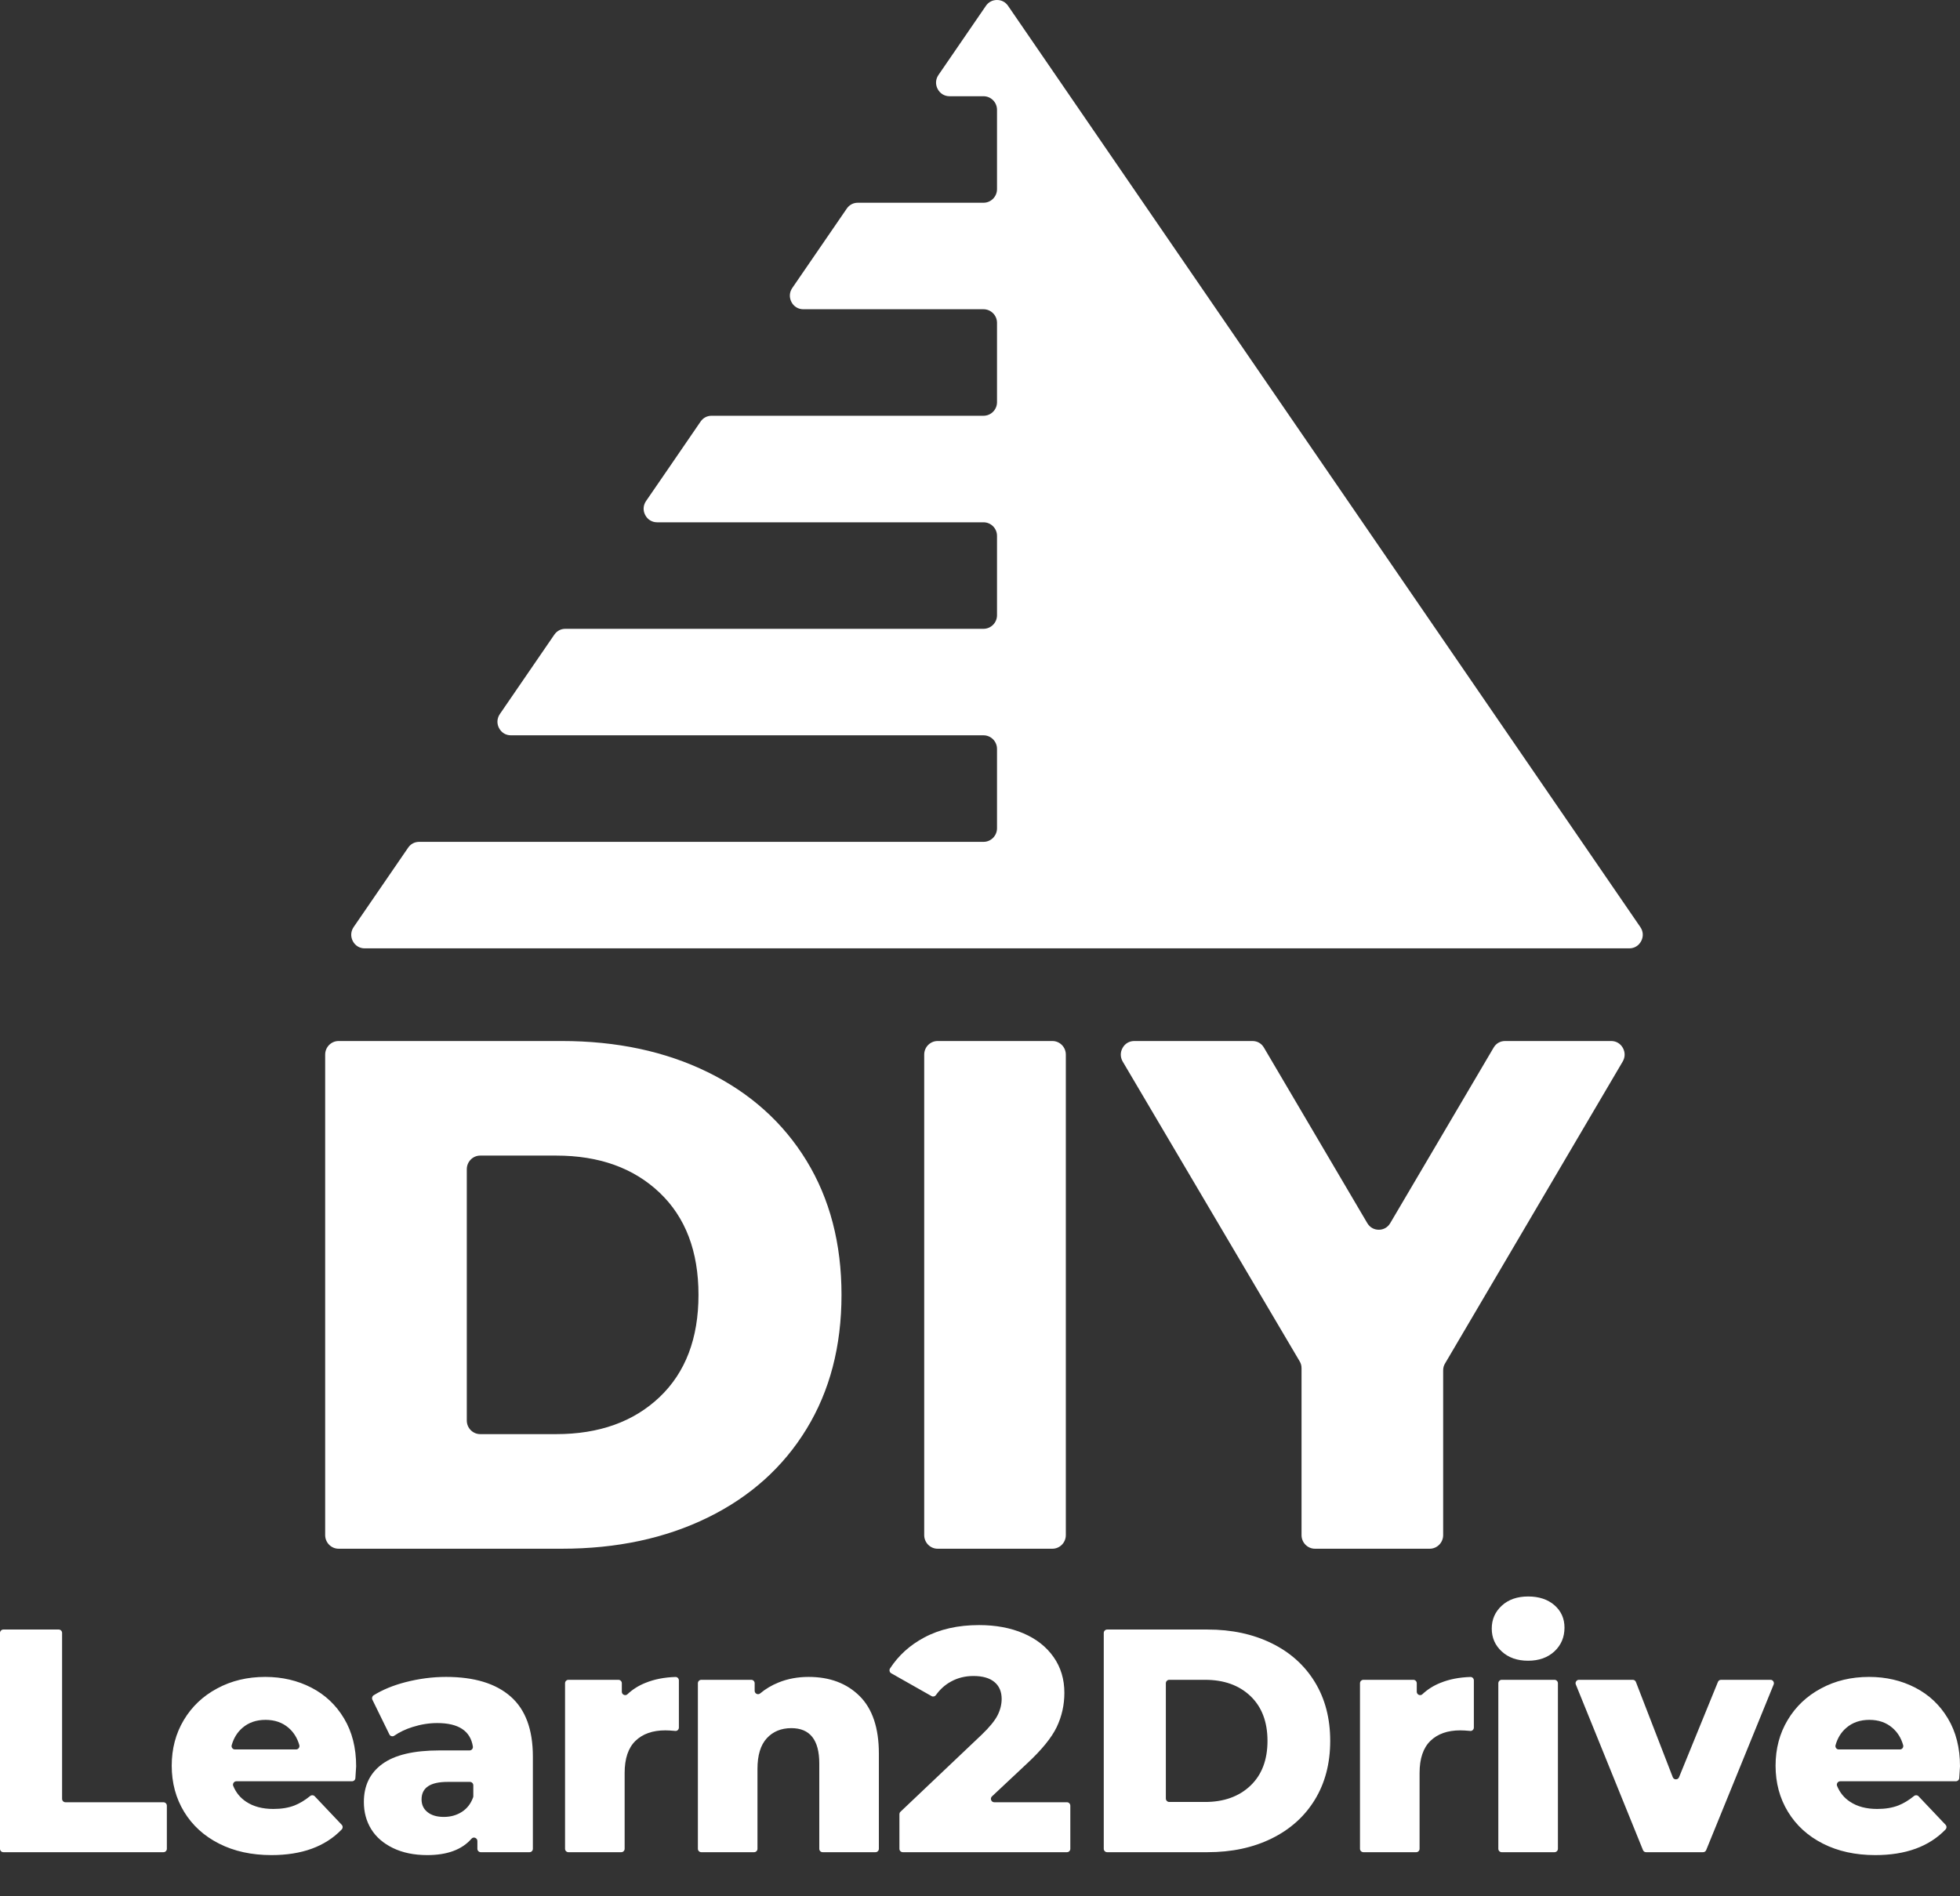
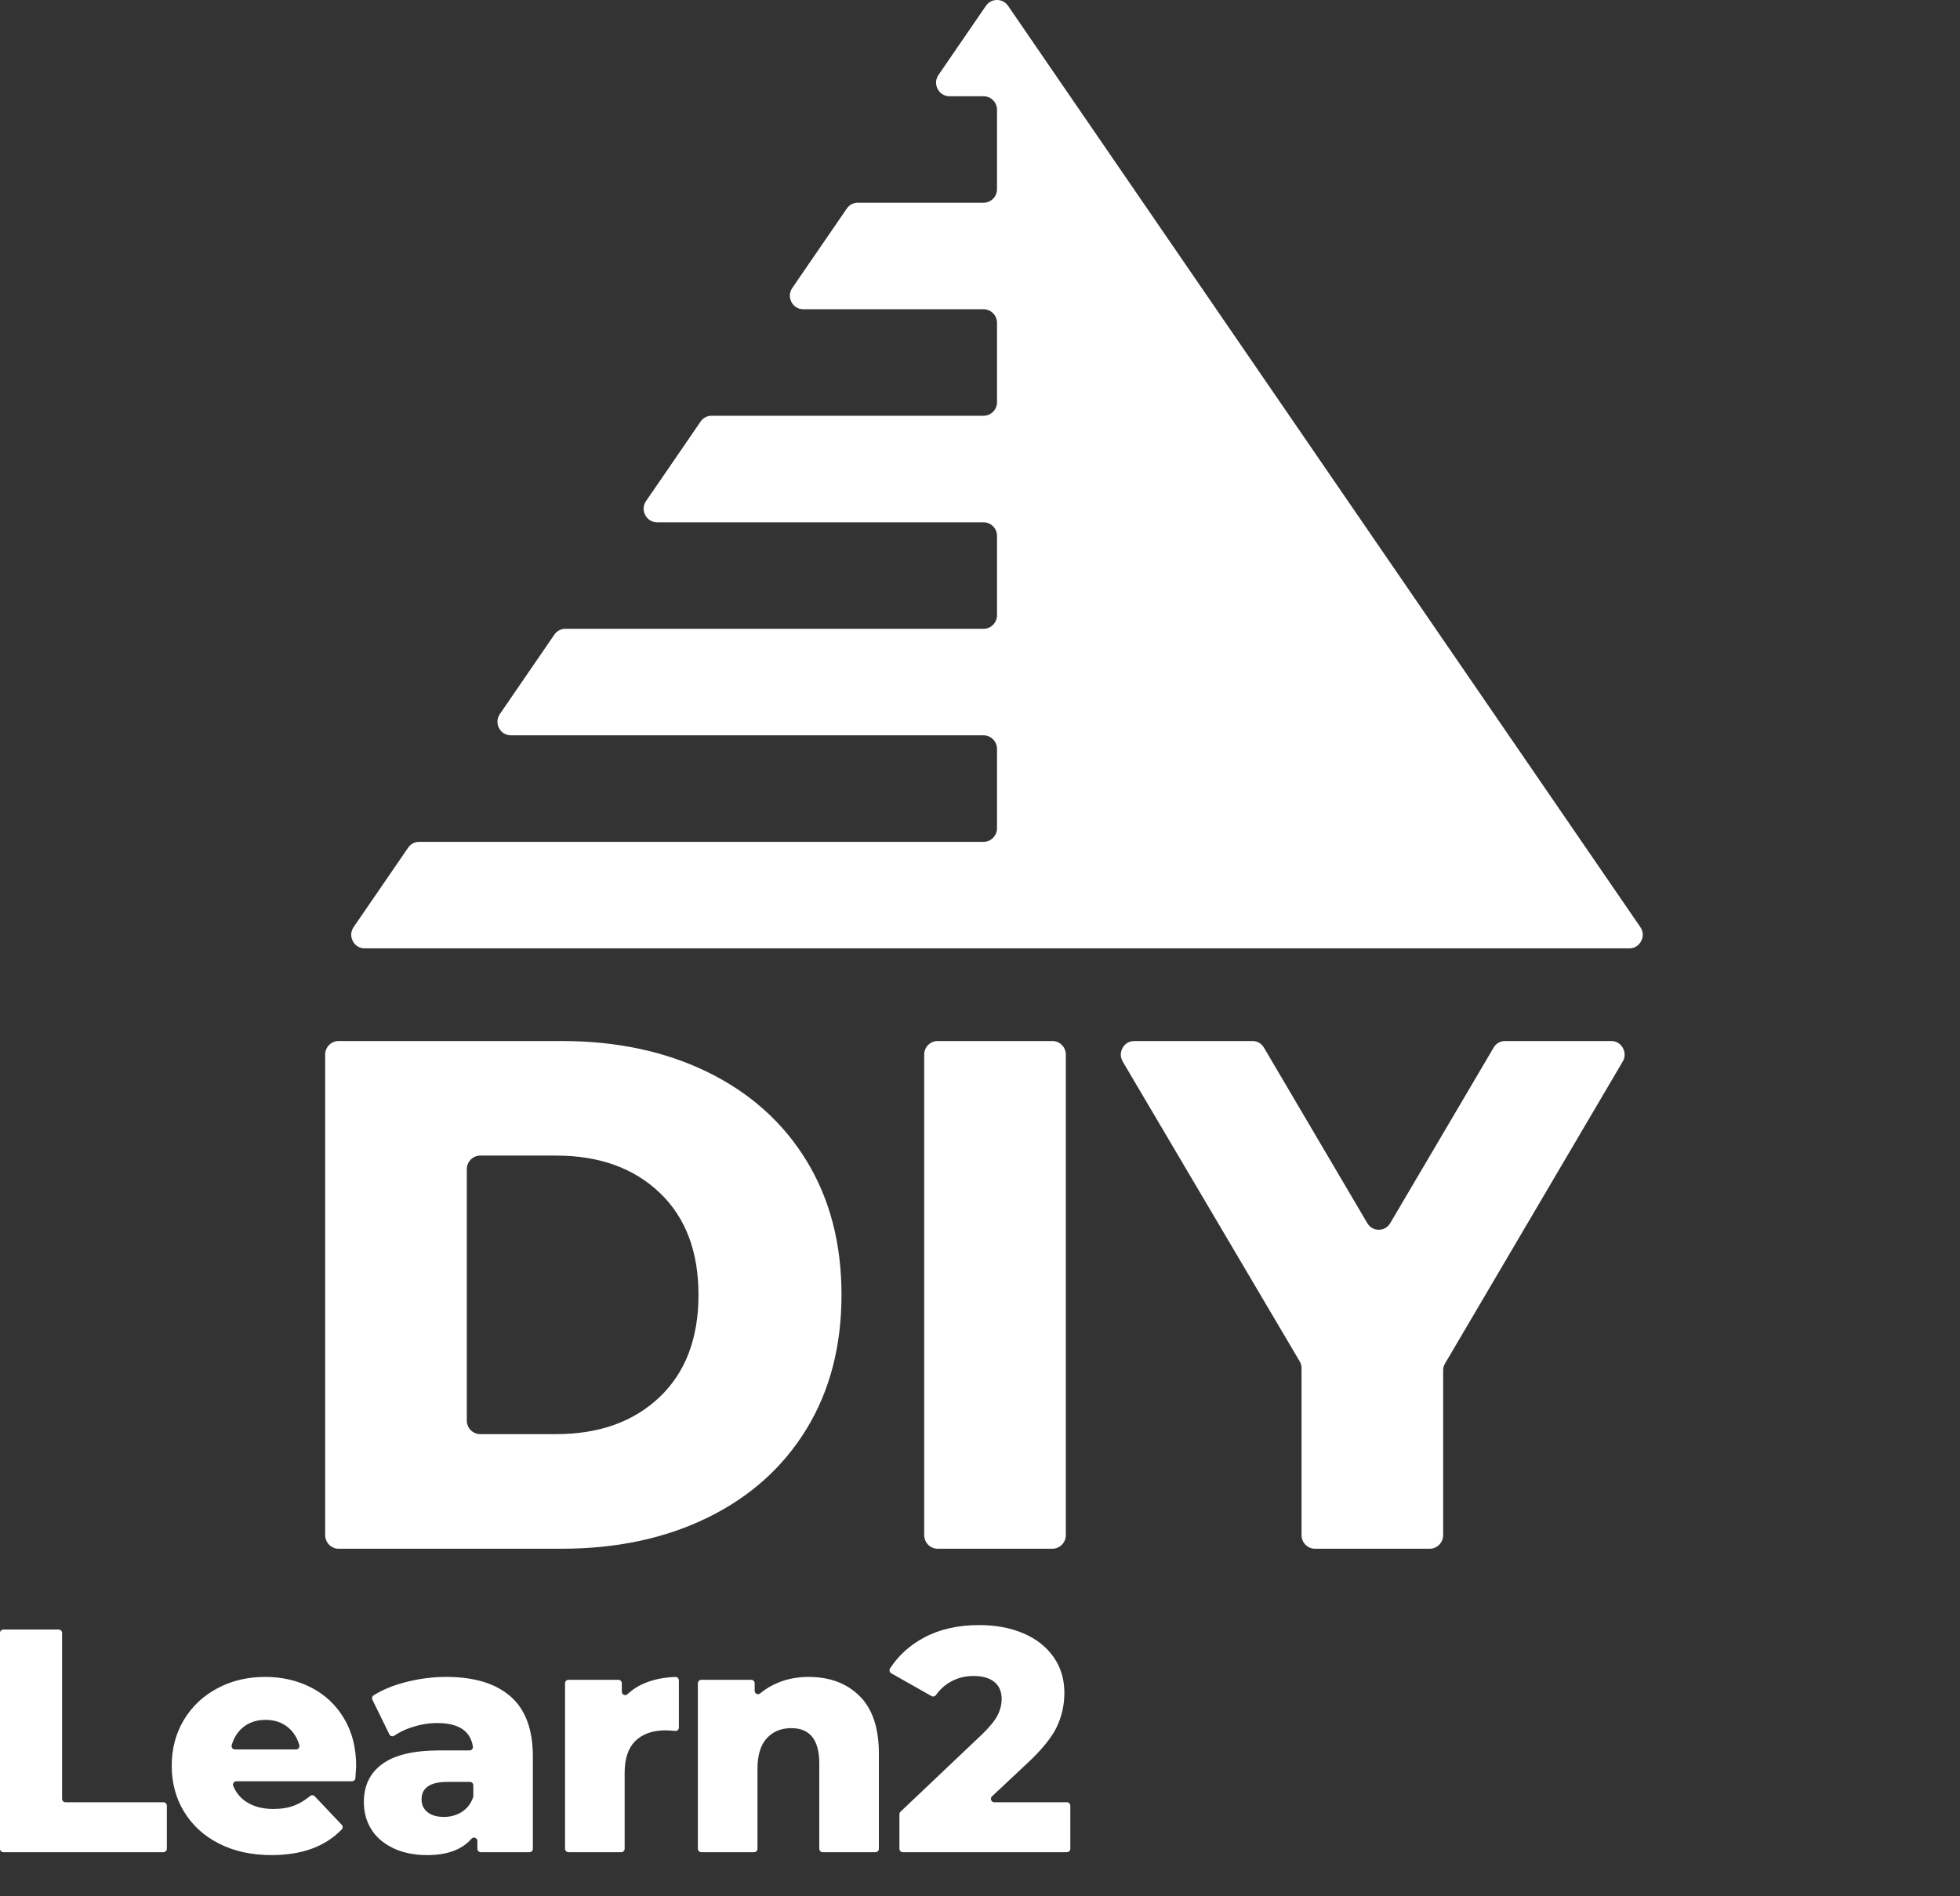
<svg xmlns="http://www.w3.org/2000/svg" width="62px" height="60px" viewBox="0 0 62 60" version="1.1">
  <rect x="0" y="0" width="62" height="60" fill="#333333" stroke="none" />
  <title>/svg/logo_footer</title>
  <g id="Page-3" stroke="none" stroke-width="1" fill="none" fill-rule="evenodd">
    <g id="Homepage-" transform="translate(-375, -2667)" fill="#FFFFFF">
      <g id="logo_footer" transform="translate(375, 2667)">
        <g id="Group" transform="translate(0, 32.899)" fill-rule="nonzero">
          <path d="M10.711,0.04 L17.774,0.04 C19.508,0.04 21.047,0.368 22.39,1.026 C23.731,1.684 24.772,2.618 25.511,3.825 C26.25,5.034 26.619,6.45 26.619,8.071 C26.619,9.693 26.25,11.109 25.511,12.317 C24.772,13.526 23.731,14.459 22.39,15.117 C21.047,15.775 19.508,16.104 17.774,16.104 L10.711,16.104 C10.477,16.104 10.286,15.91 10.286,15.674 L10.286,0.469 C10.286,0.232 10.477,0.04 10.711,0.04 L10.711,0.04 Z M17.594,12.478 C18.95,12.478 20.04,12.088 20.863,11.308 C21.684,10.527 22.095,9.448 22.095,8.071 C22.095,6.695 21.684,5.616 20.863,4.836 C20.04,4.055 18.95,3.665 17.594,3.665 L15.19,3.665 C14.956,3.665 14.766,3.859 14.766,4.096 L14.766,12.048 C14.766,12.285 14.956,12.478 15.19,12.478 L17.594,12.478 L17.594,12.478 Z M29.659,0.04 L33.29,0.04 C33.524,0.04 33.715,0.232 33.715,0.469 L33.715,15.674 C33.715,15.91 33.524,16.104 33.29,16.104 L29.659,16.104 C29.426,16.104 29.235,15.91 29.235,15.674 L29.235,0.469 C29.235,0.232 29.426,0.04 29.659,0.04 L29.659,0.04 Z M45.651,10.462 L45.651,15.674 C45.651,15.91 45.46,16.104 45.226,16.104 L41.595,16.104 C41.362,16.104 41.171,15.91 41.171,15.674 L41.171,10.394 C41.171,10.312 41.153,10.243 41.111,10.173 L35.515,0.691 C35.435,0.554 35.433,0.396 35.511,0.257 C35.588,0.119 35.722,0.04 35.88,0.04 L39.619,0.04 C39.772,0.04 39.904,0.115 39.982,0.249 L43.25,5.8 C43.329,5.934 43.461,6.011 43.615,6.011 C43.768,6.011 43.9,5.934 43.978,5.8 L47.247,0.249 C47.325,0.115 47.457,0.04 47.61,0.04 L50.967,0.04 C51.123,0.04 51.257,0.119 51.335,0.257 C51.412,0.396 51.41,0.553 51.33,0.69 L45.711,10.242 C45.669,10.311 45.651,10.381 45.651,10.462 L45.651,10.462 Z" id="Shape" />
          <g transform="translate(0, 17.611)" id="Shape">
            <path d="M0.106,1.05 L1.858,1.05 C1.917,1.05 1.964,1.099 1.964,1.158 L1.964,6.407 C1.964,6.467 2.012,6.515 2.071,6.515 L5.171,6.515 C5.23,6.515 5.278,6.564 5.278,6.624 L5.278,7.988 C5.278,8.047 5.23,8.095 5.171,8.095 L0.106,8.095 C0.048,8.095 1.61444375e-16,8.047 1.61444375e-16,7.988 L1.61444375e-16,1.158 C1.61444375e-16,1.099 0.048,1.05 0.106,1.05 L0.106,1.05 Z M11.266,5.378 C11.266,5.39 11.258,5.514 11.242,5.75 C11.239,5.807 11.193,5.851 11.136,5.851 L7.477,5.851 C7.441,5.851 7.409,5.869 7.389,5.899 C7.368,5.93 7.364,5.967 7.379,6.001 C7.466,6.212 7.603,6.378 7.789,6.5 C8.017,6.651 8.302,6.727 8.647,6.727 C8.905,6.727 9.128,6.69 9.317,6.616 C9.48,6.552 9.646,6.452 9.812,6.317 C9.856,6.282 9.917,6.285 9.956,6.326 L10.809,7.227 C10.849,7.268 10.848,7.336 10.808,7.377 C10.288,7.917 9.547,8.187 8.587,8.187 C7.959,8.187 7.406,8.066 6.93,7.824 C6.454,7.583 6.086,7.247 5.824,6.817 C5.563,6.388 5.432,5.902 5.432,5.358 C5.432,4.821 5.559,4.34 5.814,3.914 C6.068,3.488 6.421,3.153 6.871,2.913 C7.321,2.67 7.826,2.549 8.389,2.549 C8.924,2.549 9.41,2.662 9.847,2.887 C10.284,3.112 10.629,3.437 10.883,3.863 C11.139,4.289 11.266,4.795 11.266,5.378 L11.266,5.378 Z M8.399,3.908 C8.108,3.908 7.864,3.992 7.67,4.16 C7.506,4.3 7.394,4.482 7.33,4.706 C7.32,4.74 7.326,4.773 7.347,4.802 C7.368,4.83 7.397,4.844 7.432,4.844 L9.365,4.844 C9.399,4.844 9.429,4.83 9.45,4.802 C9.471,4.773 9.477,4.74 9.468,4.706 C9.404,4.482 9.29,4.3 9.128,4.16 C8.933,3.992 8.69,3.908 8.399,3.908 L8.399,3.908 Z M14.109,2.549 C15.001,2.549 15.683,2.756 16.152,3.169 C16.622,3.581 16.856,4.214 16.856,5.067 L16.856,7.988 C16.856,8.047 16.809,8.095 16.75,8.095 L15.208,8.095 C15.149,8.095 15.101,8.047 15.101,7.988 L15.101,7.741 C15.101,7.695 15.074,7.657 15.031,7.64 C14.99,7.623 14.944,7.635 14.914,7.669 C14.614,8.014 14.148,8.187 13.514,8.187 C13.097,8.187 12.737,8.112 12.432,7.964 C12.128,7.817 11.898,7.618 11.742,7.366 C11.587,7.114 11.51,6.828 11.51,6.506 C11.51,5.989 11.704,5.587 12.095,5.303 C12.485,5.018 13.087,4.875 13.9,4.875 L14.853,4.875 C14.885,4.875 14.913,4.862 14.934,4.837 C14.955,4.812 14.963,4.782 14.958,4.749 C14.879,4.256 14.503,4.009 13.831,4.009 C13.573,4.009 13.312,4.051 13.047,4.135 C12.828,4.204 12.637,4.296 12.472,4.409 C12.445,4.427 12.416,4.432 12.385,4.424 C12.354,4.416 12.33,4.396 12.317,4.368 L11.78,3.271 C11.755,3.221 11.772,3.16 11.82,3.13 C12.101,2.955 12.436,2.817 12.824,2.716 C13.25,2.606 13.679,2.549 14.109,2.549 L14.109,2.549 Z M14.039,6.979 C14.257,6.979 14.449,6.924 14.614,6.817 C14.775,6.713 14.892,6.562 14.965,6.363 C14.97,6.351 14.972,6.339 14.972,6.325 L14.972,5.979 C14.972,5.92 14.924,5.871 14.865,5.871 L14.158,5.871 C13.609,5.871 13.335,6.056 13.335,6.425 C13.335,6.592 13.397,6.727 13.524,6.828 C13.649,6.928 13.821,6.979 14.039,6.979 L14.039,6.979 Z M19.849,3.096 C20.01,2.945 20.199,2.824 20.419,2.737 C20.698,2.623 21.014,2.562 21.365,2.551 C21.395,2.55 21.422,2.56 21.443,2.582 C21.464,2.603 21.475,2.63 21.475,2.66 L21.475,4.151 C21.475,4.182 21.463,4.209 21.441,4.231 C21.417,4.252 21.39,4.262 21.359,4.258 C21.238,4.247 21.134,4.24 21.049,4.24 C20.645,4.24 20.329,4.351 20.101,4.573 C19.873,4.795 19.759,5.133 19.759,5.589 L19.759,7.988 C19.759,8.047 19.711,8.095 19.652,8.095 L17.981,8.095 C17.922,8.095 17.874,8.047 17.874,7.988 L17.874,2.749 C17.874,2.69 17.922,2.641 17.981,2.641 L19.563,2.641 C19.622,2.641 19.67,2.69 19.67,2.749 L19.67,3.017 C19.67,3.061 19.694,3.099 19.734,3.116 C19.774,3.134 19.817,3.127 19.849,3.096 L19.849,3.096 Z M25.578,2.549 C26.247,2.549 26.784,2.751 27.19,3.153 C27.597,3.556 27.801,4.164 27.801,4.975 L27.801,7.988 C27.801,8.047 27.753,8.095 27.694,8.095 L26.022,8.095 C25.963,8.095 25.916,8.047 25.916,7.988 L25.916,5.288 C25.916,4.543 25.621,4.17 25.032,4.17 C24.709,4.17 24.449,4.278 24.254,4.492 C24.058,4.707 23.961,5.029 23.961,5.458 L23.961,7.988 C23.961,8.047 23.913,8.095 23.855,8.095 L22.183,8.095 C22.124,8.095 22.076,8.047 22.076,7.988 L22.076,2.749 C22.076,2.69 22.124,2.641 22.183,2.641 L23.765,2.641 C23.824,2.641 23.872,2.69 23.872,2.749 L23.872,2.987 C23.872,3.03 23.895,3.067 23.933,3.085 C23.971,3.104 24.014,3.098 24.046,3.071 C24.218,2.927 24.411,2.813 24.626,2.726 C24.917,2.608 25.234,2.549 25.578,2.549 L25.578,2.549 Z M33.857,6.624 L33.857,7.988 C33.857,8.047 33.81,8.095 33.751,8.095 L28.558,8.095 C28.499,8.095 28.451,8.047 28.451,7.988 L28.451,6.895 C28.451,6.864 28.462,6.837 28.484,6.816 L31.05,4.381 C31.302,4.14 31.47,3.933 31.556,3.763 C31.642,3.591 31.685,3.419 31.685,3.245 C31.685,3.016 31.609,2.838 31.457,2.711 C31.304,2.584 31.084,2.52 30.792,2.52 C30.535,2.52 30.297,2.578 30.083,2.696 C29.894,2.799 29.735,2.942 29.605,3.125 C29.573,3.169 29.514,3.183 29.467,3.156 L28.192,2.434 C28.165,2.419 28.147,2.396 28.141,2.366 C28.133,2.335 28.138,2.306 28.155,2.28 C28.421,1.871 28.781,1.544 29.235,1.302 C29.724,1.04 30.303,0.909 30.971,0.909 C31.5,0.909 31.968,0.997 32.375,1.171 C32.781,1.345 33.099,1.595 33.328,1.921 C33.556,2.246 33.669,2.623 33.669,3.053 C33.669,3.435 33.588,3.796 33.427,4.135 C33.264,4.474 32.951,4.858 32.489,5.288 L31.38,6.328 C31.346,6.358 31.336,6.404 31.353,6.447 C31.369,6.489 31.407,6.515 31.452,6.515 L33.751,6.515 C33.81,6.515 33.857,6.564 33.857,6.624 L33.857,6.624 Z" />
-             <path d="M35.022,1.05 L38.199,1.05 C38.96,1.05 39.634,1.195 40.223,1.483 C40.811,1.771 41.268,2.181 41.592,2.711 C41.916,3.241 42.078,3.861 42.078,4.573 C42.078,5.284 41.916,5.905 41.592,6.435 C41.268,6.965 40.811,7.374 40.223,7.663 C39.634,7.952 38.96,8.095 38.199,8.095 L35.022,8.095 C34.963,8.095 34.915,8.047 34.915,7.988 L34.915,1.158 C34.915,1.099 34.963,1.05 35.022,1.05 L35.022,1.05 Z M38.119,6.506 C38.714,6.506 39.192,6.334 39.553,5.992 C39.913,5.65 40.094,5.177 40.094,4.573 C40.094,3.969 39.913,3.496 39.553,3.153 C39.192,2.811 38.714,2.641 38.119,2.641 L36.986,2.641 C36.928,2.641 36.879,2.69 36.879,2.749 L36.879,6.397 C36.879,6.457 36.928,6.506 36.986,6.506 L38.119,6.506 Z M44.995,3.096 C45.156,2.945 45.346,2.824 45.565,2.737 C45.844,2.623 46.16,2.562 46.512,2.551 C46.542,2.55 46.568,2.56 46.59,2.582 C46.611,2.603 46.622,2.63 46.622,2.66 L46.622,4.151 C46.622,4.182 46.61,4.209 46.587,4.231 C46.564,4.252 46.536,4.262 46.505,4.258 C46.384,4.247 46.281,4.24 46.195,4.24 C45.792,4.24 45.476,4.351 45.248,4.573 C45.02,4.795 44.905,5.133 44.905,5.589 L44.905,7.988 C44.905,8.047 44.857,8.095 44.799,8.095 L43.128,8.095 C43.069,8.095 43.02,8.047 43.02,7.988 L43.02,2.749 C43.02,2.69 43.069,2.641 43.128,2.641 L44.709,2.641 C44.768,2.641 44.816,2.69 44.816,2.749 L44.816,3.017 C44.816,3.061 44.841,3.099 44.88,3.116 C44.92,3.134 44.964,3.127 44.995,3.096 L44.995,3.096 Z M47.503,2.641 L49.174,2.641 C49.232,2.641 49.281,2.69 49.281,2.749 L49.281,7.988 C49.281,8.047 49.232,8.095 49.174,8.095 L47.503,8.095 C47.444,8.095 47.396,8.047 47.396,7.988 L47.396,2.749 C47.396,2.69 47.444,2.641 47.503,2.641 Z M48.338,2.037 C47.995,2.037 47.716,1.939 47.505,1.744 C47.293,1.55 47.188,1.308 47.188,1.02 C47.188,0.731 47.293,0.49 47.505,0.295 C47.716,0.101 47.995,0.004 48.338,0.004 C48.682,0.004 48.96,0.096 49.172,0.28 C49.383,0.465 49.489,0.702 49.489,0.989 C49.489,1.292 49.383,1.542 49.172,1.74 C48.96,1.937 48.682,2.037 48.338,2.037 L48.338,2.037 Z M56.105,2.79 L53.971,8.029 C53.954,8.07 53.917,8.095 53.872,8.095 L52.071,8.095 C52.026,8.095 51.989,8.07 51.972,8.029 L49.848,2.79 C49.833,2.756 49.837,2.719 49.858,2.689 C49.878,2.657 49.91,2.641 49.946,2.641 L51.648,2.641 C51.694,2.641 51.732,2.667 51.748,2.709 L52.914,5.722 C52.931,5.764 52.968,5.79 53.012,5.79 C53.057,5.791 53.095,5.765 53.112,5.724 L54.343,2.707 C54.36,2.666 54.397,2.641 54.442,2.641 L56.006,2.641 C56.043,2.641 56.074,2.657 56.095,2.689 C56.115,2.72 56.119,2.756 56.105,2.79 L56.105,2.79 Z M62,5.378 C62,5.39 61.992,5.514 61.976,5.75 C61.973,5.807 61.926,5.851 61.87,5.851 L58.211,5.851 C58.175,5.851 58.143,5.869 58.123,5.899 C58.102,5.93 58.098,5.967 58.113,6.001 C58.2,6.212 58.336,6.378 58.523,6.5 C58.751,6.651 59.036,6.727 59.381,6.727 C59.639,6.727 59.861,6.69 60.051,6.616 C60.214,6.552 60.38,6.452 60.546,6.317 C60.589,6.282 60.651,6.285 60.689,6.326 L61.543,7.227 C61.583,7.268 61.582,7.336 61.542,7.377 C61.022,7.917 60.281,8.187 59.321,8.187 C58.693,8.187 58.14,8.066 57.664,7.824 C57.188,7.583 56.82,7.247 56.558,6.817 C56.297,6.388 56.166,5.902 56.166,5.358 C56.166,4.821 56.293,4.34 56.548,3.914 C56.802,3.488 57.155,3.153 57.605,2.913 C58.055,2.67 58.56,2.549 59.123,2.549 C59.658,2.549 60.144,2.662 60.581,2.887 C61.018,3.112 61.363,3.437 61.617,3.863 C61.873,4.289 62,4.795 62,5.378 L62,5.378 Z M59.133,3.908 C58.842,3.908 58.598,3.992 58.404,4.16 C58.24,4.3 58.127,4.482 58.064,4.706 C58.054,4.74 58.06,4.773 58.081,4.802 C58.102,4.83 58.131,4.844 58.166,4.844 L60.099,4.844 C60.133,4.844 60.163,4.83 60.184,4.802 C60.205,4.773 60.211,4.74 60.201,4.706 C60.138,4.482 60.024,4.3 59.861,4.16 C59.667,3.992 59.423,3.908 59.133,3.908 L59.133,3.908 Z" />
          </g>
        </g>
        <path d="M31.888,0.185 L41.944,14.841 L51.888,29.333 C51.981,29.468 51.991,29.632 51.915,29.777 C51.839,29.922 51.7,30.007 51.538,30.007 L31.538,30.007 L11.537,30.007 C11.375,30.007 11.235,29.922 11.16,29.777 C11.085,29.632 11.095,29.468 11.187,29.333 L12.91,26.822 C12.992,26.702 13.116,26.637 13.261,26.637 L31.111,26.637 C31.346,26.637 31.538,26.444 31.538,26.207 L31.538,23.696 C31.538,23.459 31.346,23.266 31.111,23.266 L16.163,23.266 C15.999,23.266 15.861,23.182 15.785,23.036 C15.71,22.892 15.72,22.728 15.812,22.593 L17.535,20.081 C17.618,19.962 17.742,19.896 17.886,19.896 L31.111,19.896 C31.346,19.896 31.538,19.703 31.538,19.467 L31.538,16.955 C31.538,16.718 31.346,16.526 31.111,16.526 L20.787,16.526 C20.625,16.526 20.485,16.441 20.41,16.296 C20.334,16.151 20.344,15.987 20.437,15.852 L21.132,14.841 L22.16,13.341 C22.242,13.221 22.366,13.155 22.511,13.155 L31.111,13.155 C31.346,13.155 31.538,12.963 31.538,12.726 L31.538,10.214 C31.538,9.978 31.346,9.785 31.111,9.785 L25.413,9.785 C25.25,9.785 25.11,9.7 25.035,9.555 C24.96,9.41 24.97,9.246 25.062,9.112 L26.785,6.601 C26.867,6.481 26.992,6.415 27.136,6.415 L31.111,6.415 C31.346,6.415 31.538,6.222 31.538,5.986 L31.538,3.474 C31.538,3.237 31.346,3.045 31.111,3.045 L30.037,3.045 C29.875,3.045 29.736,2.959 29.66,2.815 C29.584,2.669 29.594,2.506 29.687,2.371 L31.187,0.185 C31.269,0.065 31.393,0 31.538,0 C31.682,0 31.806,0.065 31.888,0.185 Z" id="Path" />
      </g>
    </g>
  </g>
</svg>